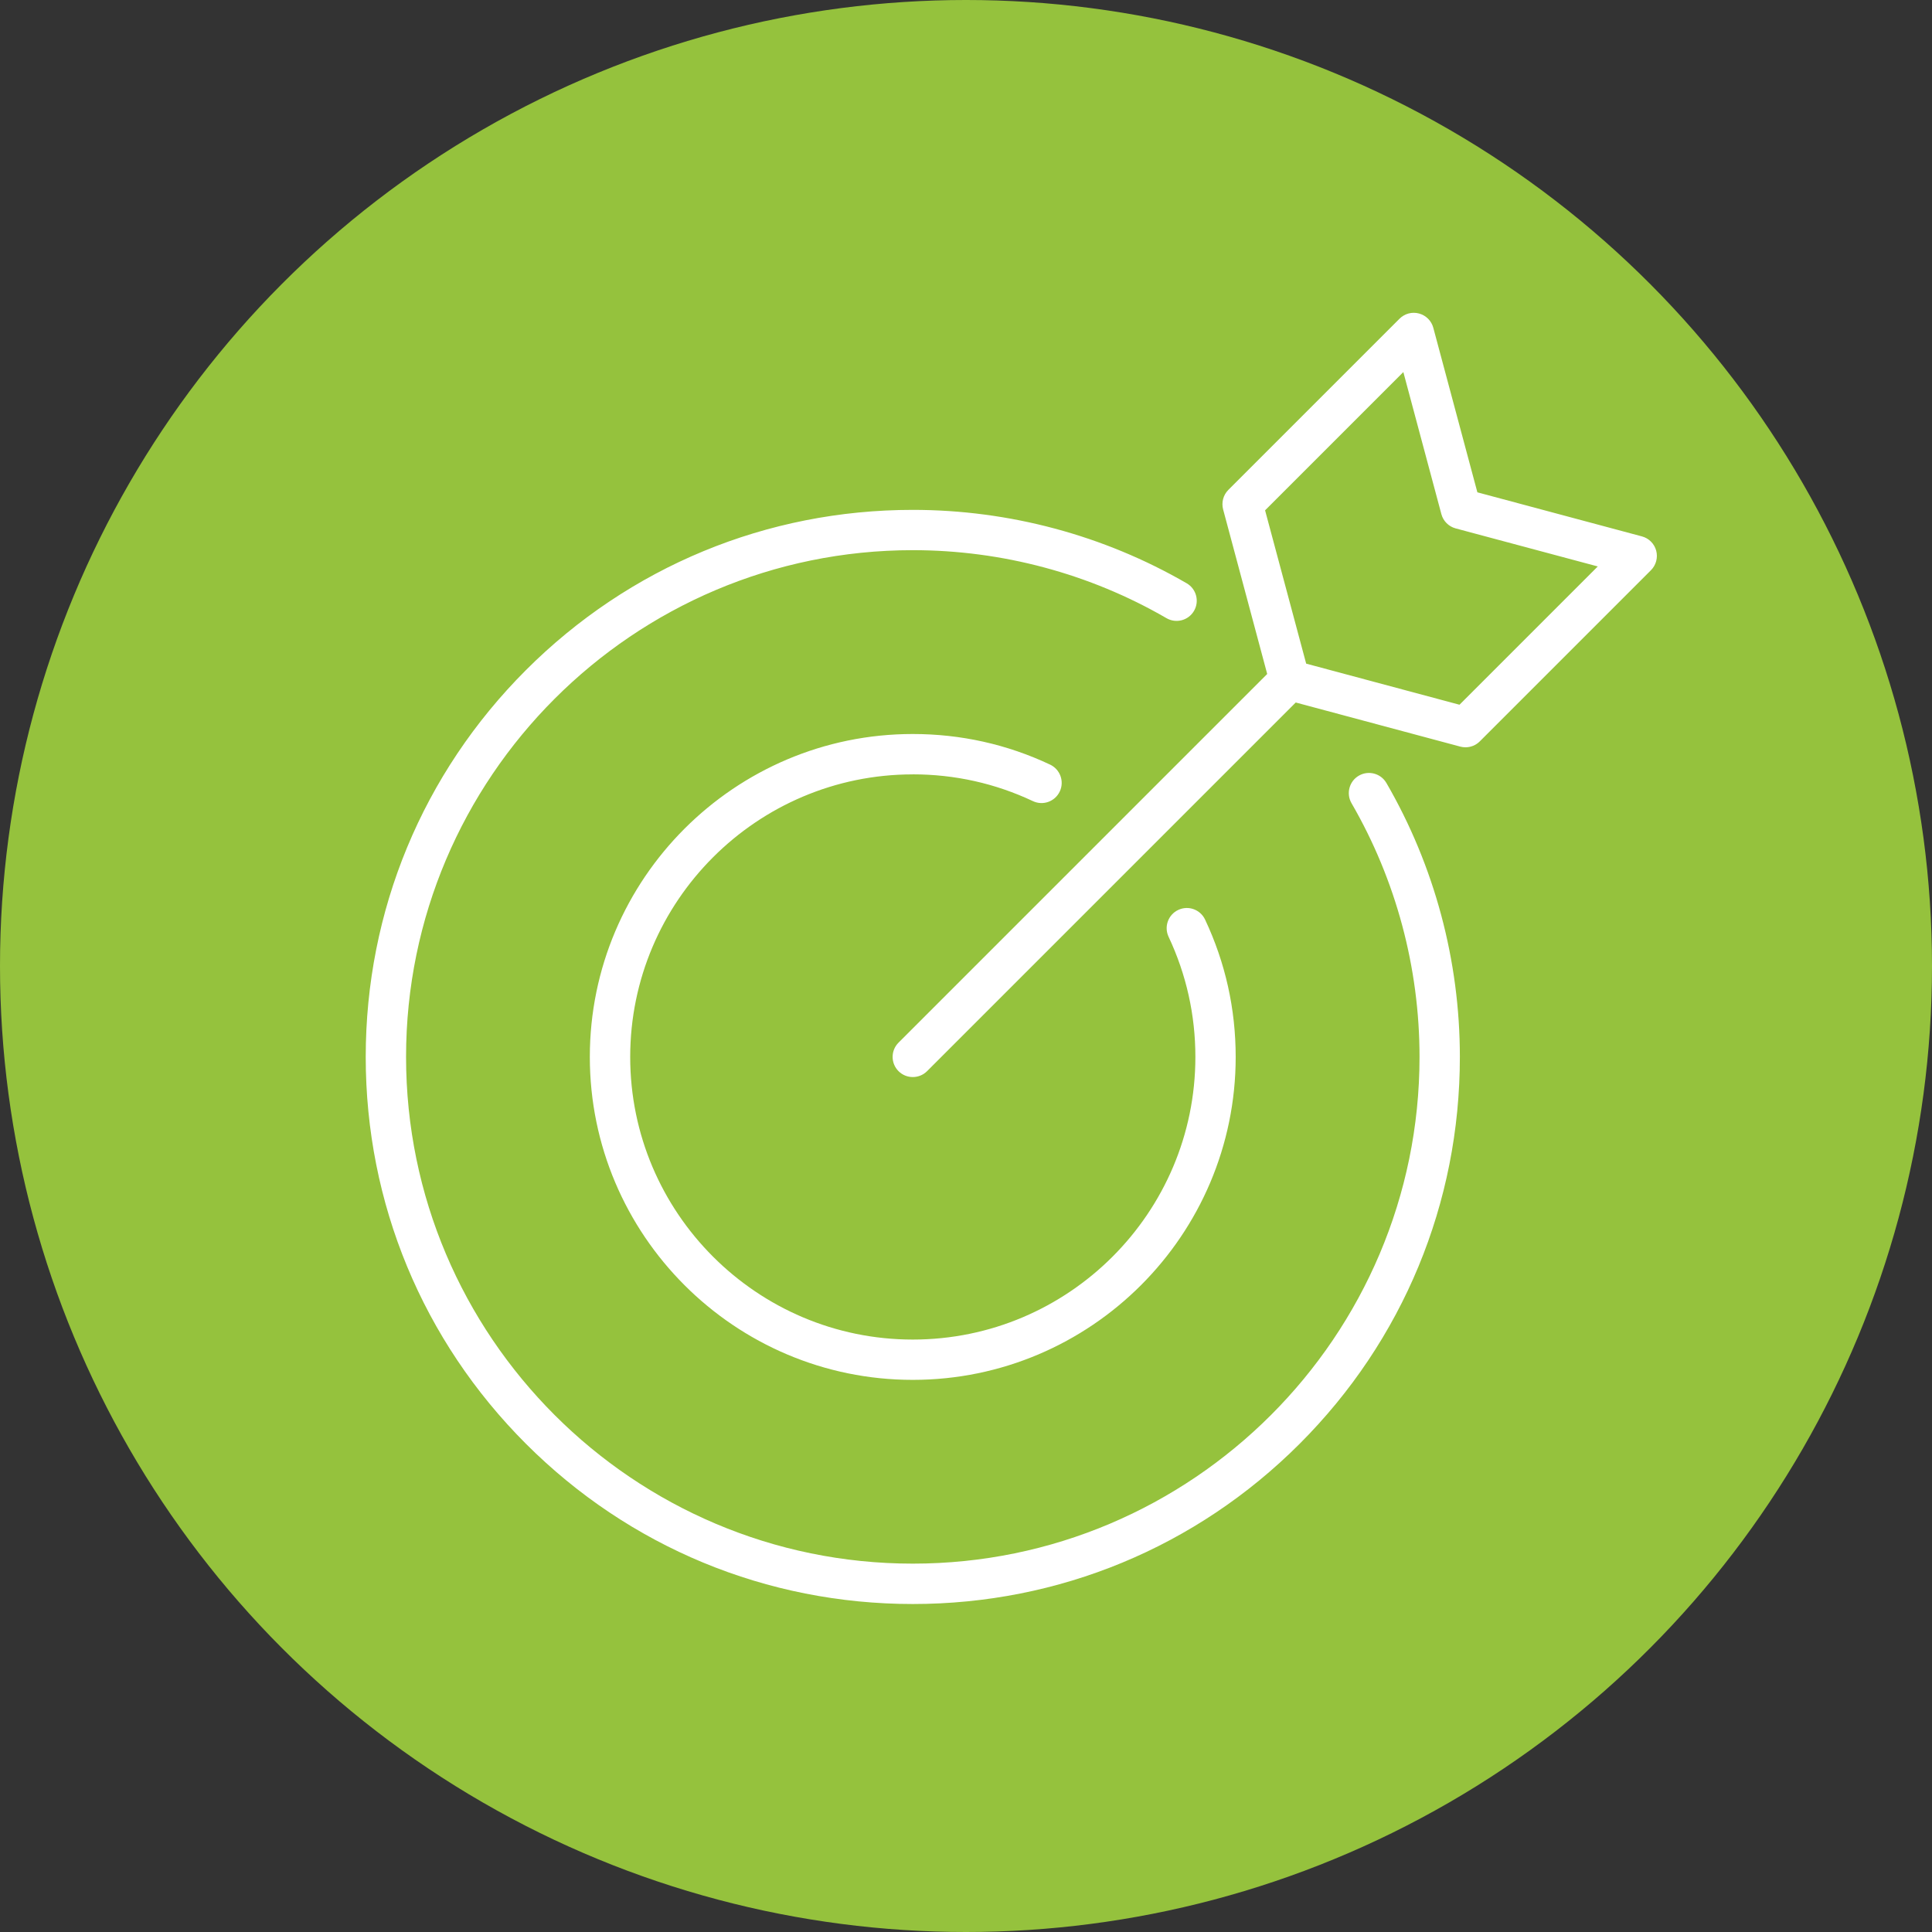
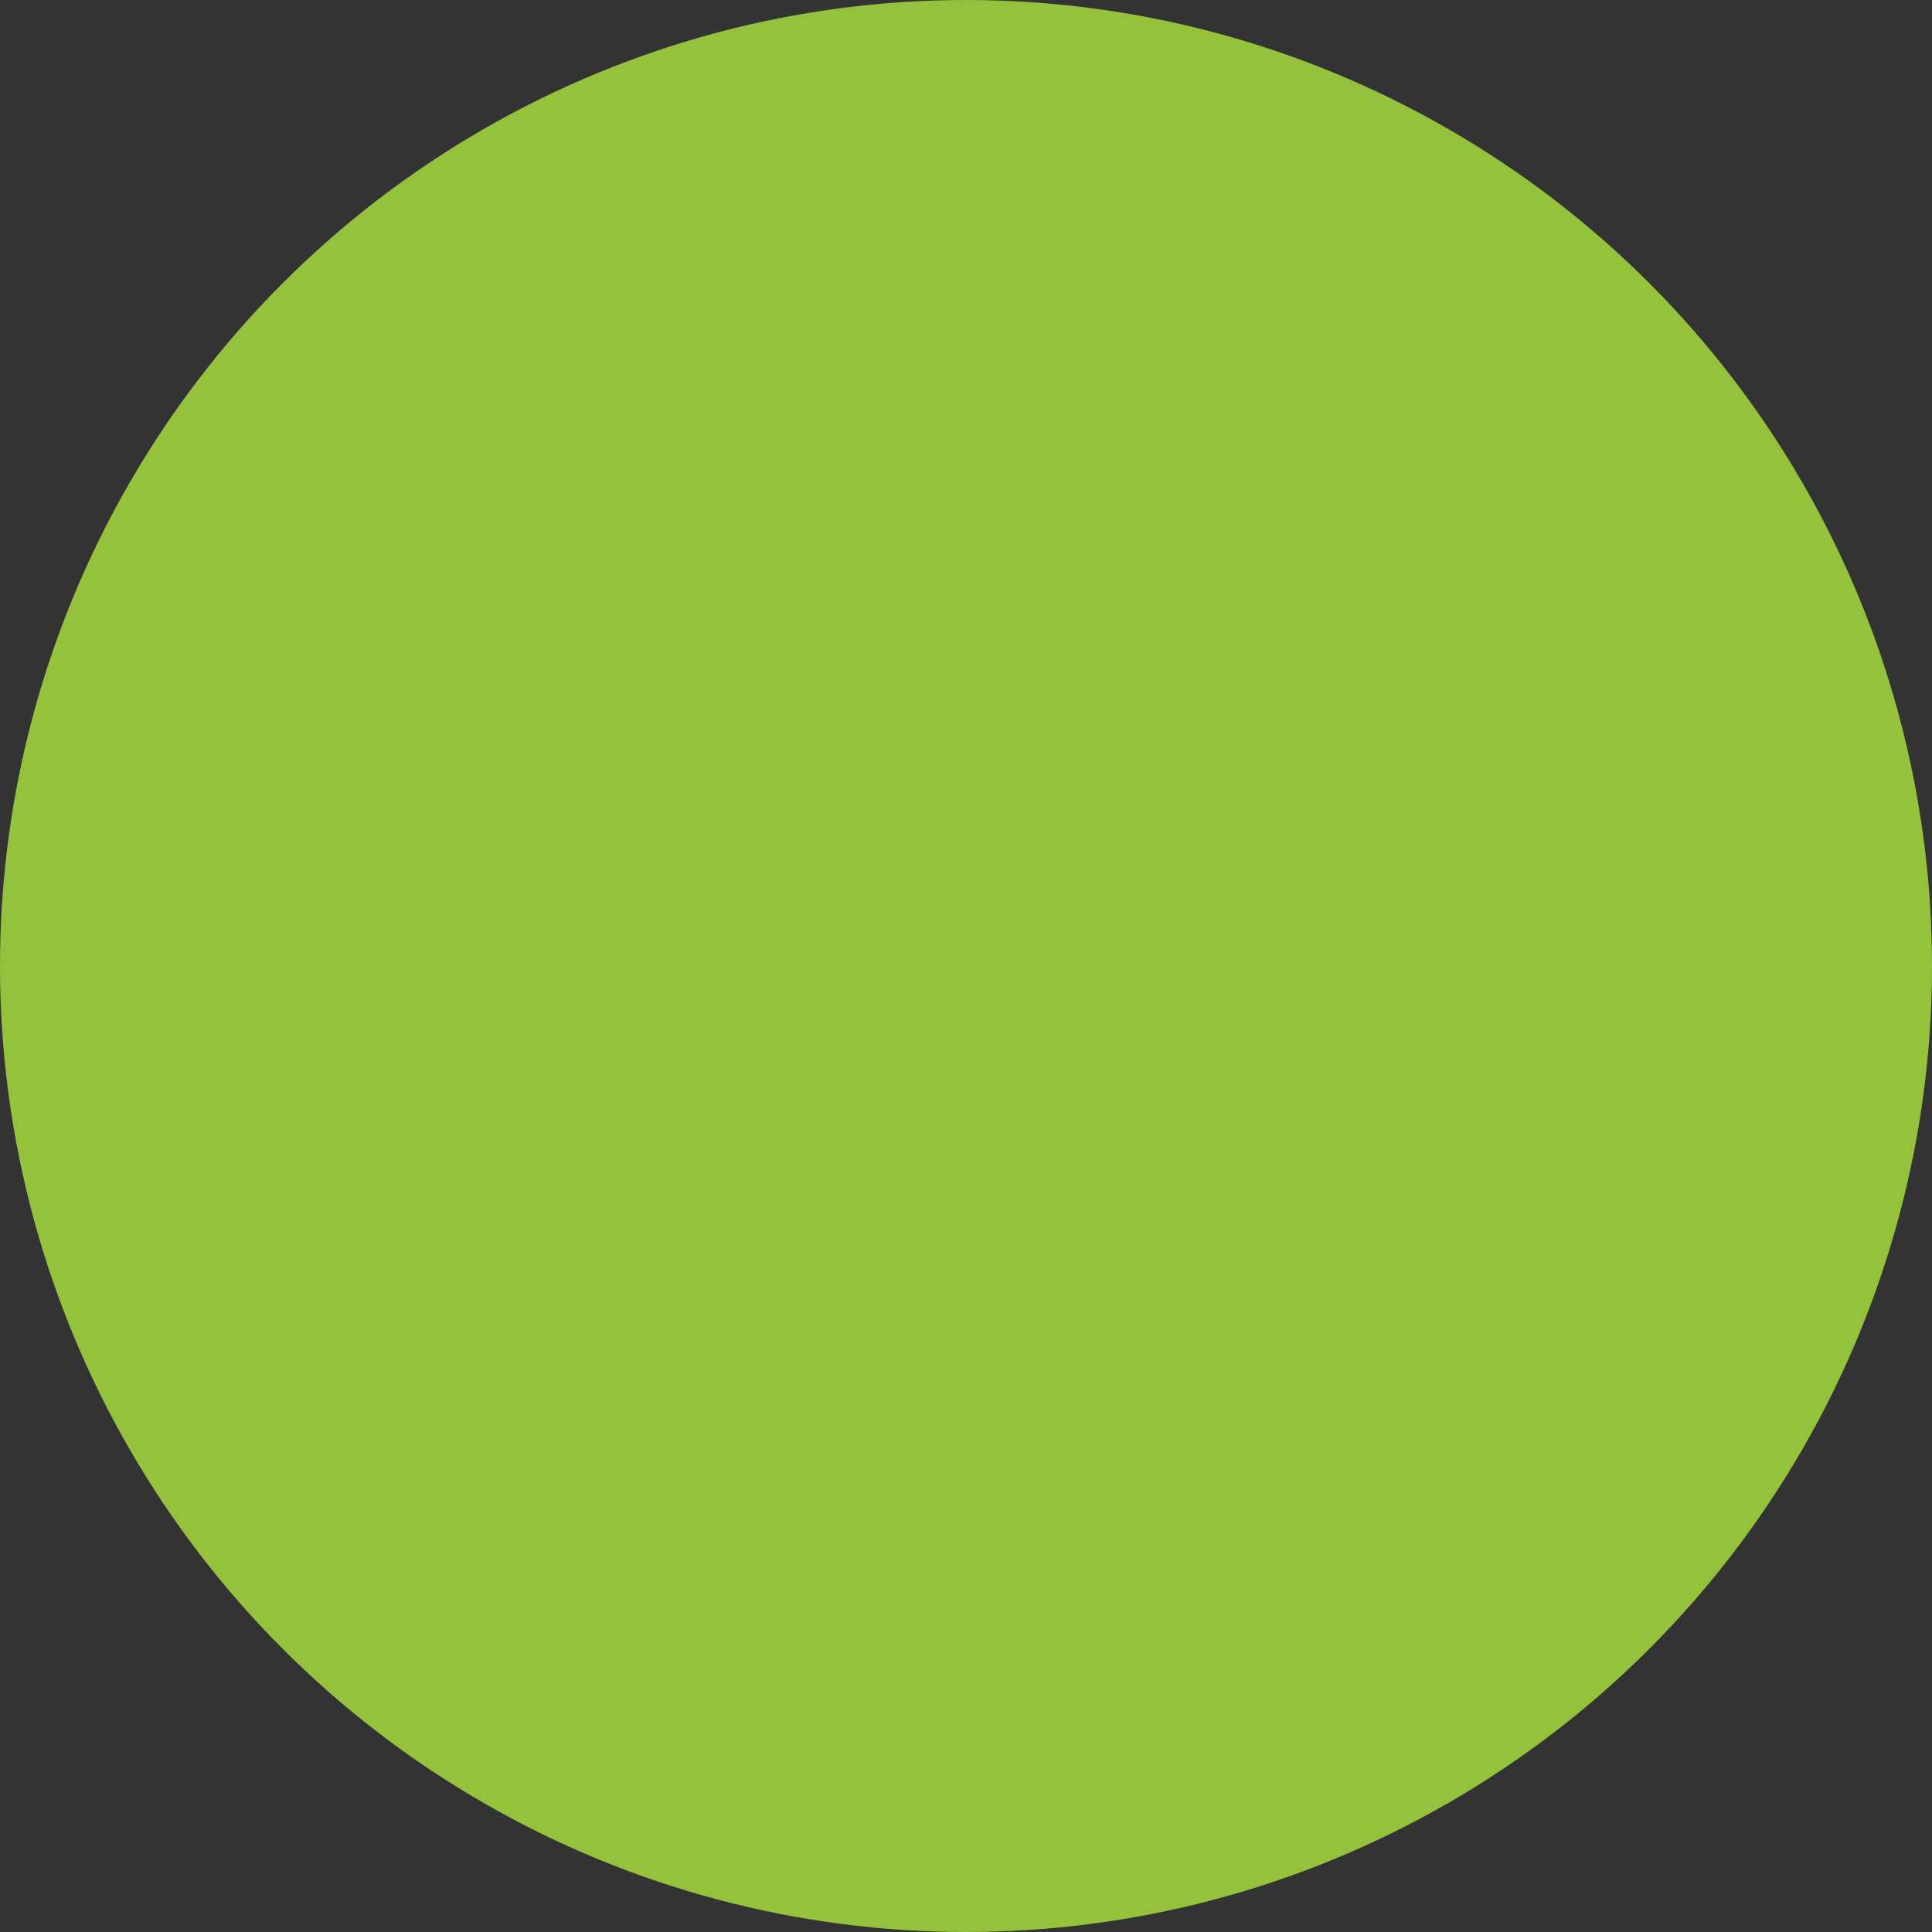
<svg xmlns="http://www.w3.org/2000/svg" id="Layer_1" data-name="Layer 1" viewBox="0 0 512 512">
  <rect x="0" y="0" width="512" height="512" fill="#333333" stroke="none" />
  <defs>
    <style>
      .cls-1 {
        fill: #fff;
      }

      .cls-2 {
        fill: #95c23d;
      }
    </style>
  </defs>
  <circle class="cls-2" cx="256" cy="256" r="256" />
-   <path class="cls-1" d="M367.42,207.51c12.73,21.97,19.46,47.07,19.46,72.59,0,38.73-15.08,75.14-42.46,102.52-27.38,27.38-63.79,42.46-102.52,42.46s-75.14-15.08-102.52-42.46c-27.38-27.38-42.46-63.79-42.46-102.52s15.08-75.14,42.46-102.52c27.38-27.38,63.79-42.46,102.52-42.46,25.52,0,50.62,6.73,72.59,19.46,2.55,1.48,3.42,4.75,1.94,7.3-1.48,2.55-4.75,3.42-7.3,1.94-20.34-11.79-43.59-18.02-67.23-18.02-74.05,0-134.29,60.24-134.29,134.29s60.24,134.29,134.29,134.29,134.29-60.24,134.29-134.29c0-23.64-6.24-46.89-18.02-67.23-1.48-2.55-.61-5.83,1.94-7.3,2.55-1.48,5.83-.61,7.3,1.94h0ZM437.52,151.11l-45.37,45.37c-1.02,1.02-2.38,1.56-3.78,1.56-.46,0-.93-.06-1.38-.18l-43.61-11.69-97.7,97.7c-1.04,1.04-2.41,1.56-3.78,1.56s-2.74-.52-3.78-1.56c-2.09-2.09-2.09-5.47,0-7.56l97.7-97.7-11.68-43.61c-.49-1.84.03-3.82,1.38-5.17l45.37-45.37c1.35-1.35,3.32-1.88,5.17-1.38s3.29,1.94,3.78,3.78l11.68,43.61,43.61,11.68c1.84.49,3.29,1.94,3.78,3.78s-.03,3.82-1.38,5.17h0ZM423.41,150.11l-37.65-10.08c-1.84-.49-3.29-1.94-3.78-3.78l-10.08-37.65-36.64,36.64,10.89,40.63,40.63,10.89,36.64-36.64h0ZM241.89,205.21c11.13,0,21.85,2.39,31.85,7.1,2.67,1.26,5.85.11,7.11-2.56s.11-5.85-2.56-7.12c-11.43-5.39-23.68-8.11-36.4-8.11-47.19,0-85.58,38.39-85.58,85.58s38.39,85.58,85.58,85.58,85.58-38.39,85.58-85.58c0-12.72-2.73-24.97-8.11-36.4-1.26-2.67-4.44-3.82-7.11-2.56-2.67,1.26-3.82,4.44-2.56,7.12,4.7,10,7.1,20.72,7.1,31.85,0,41.29-33.6,74.89-74.89,74.89s-74.89-33.6-74.89-74.89,33.6-74.89,74.89-74.89h0Z" />
</svg>